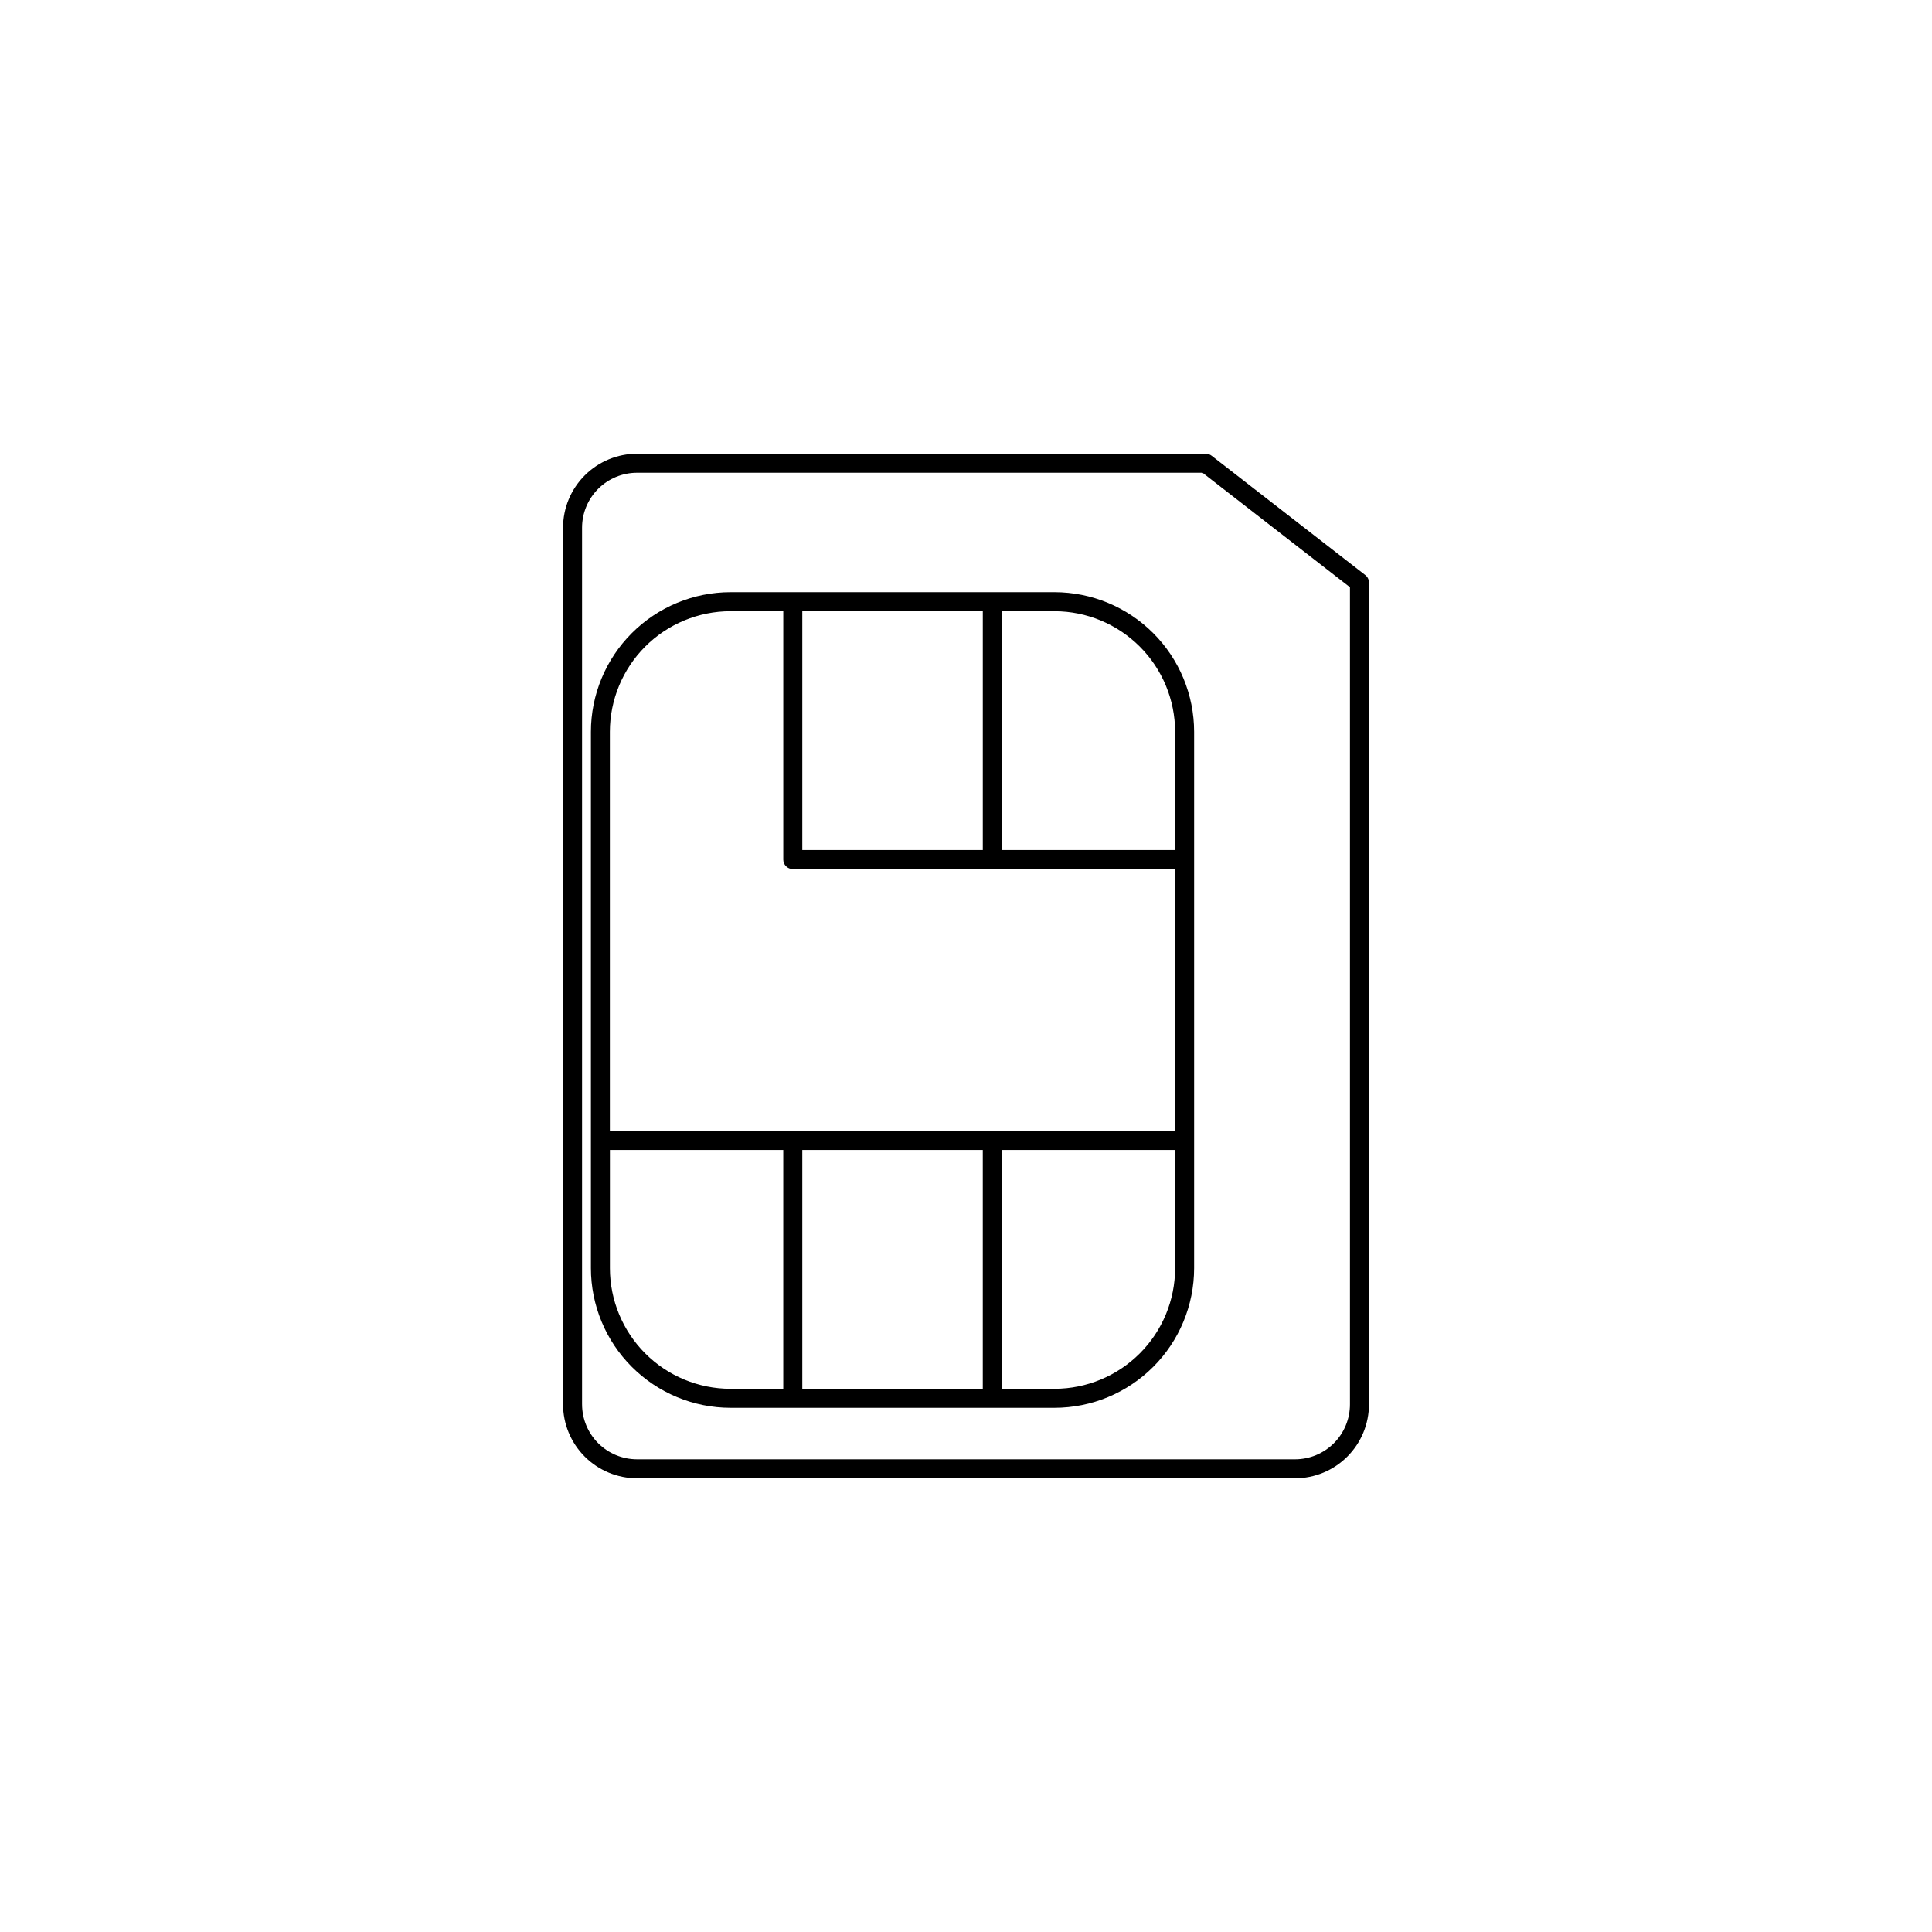
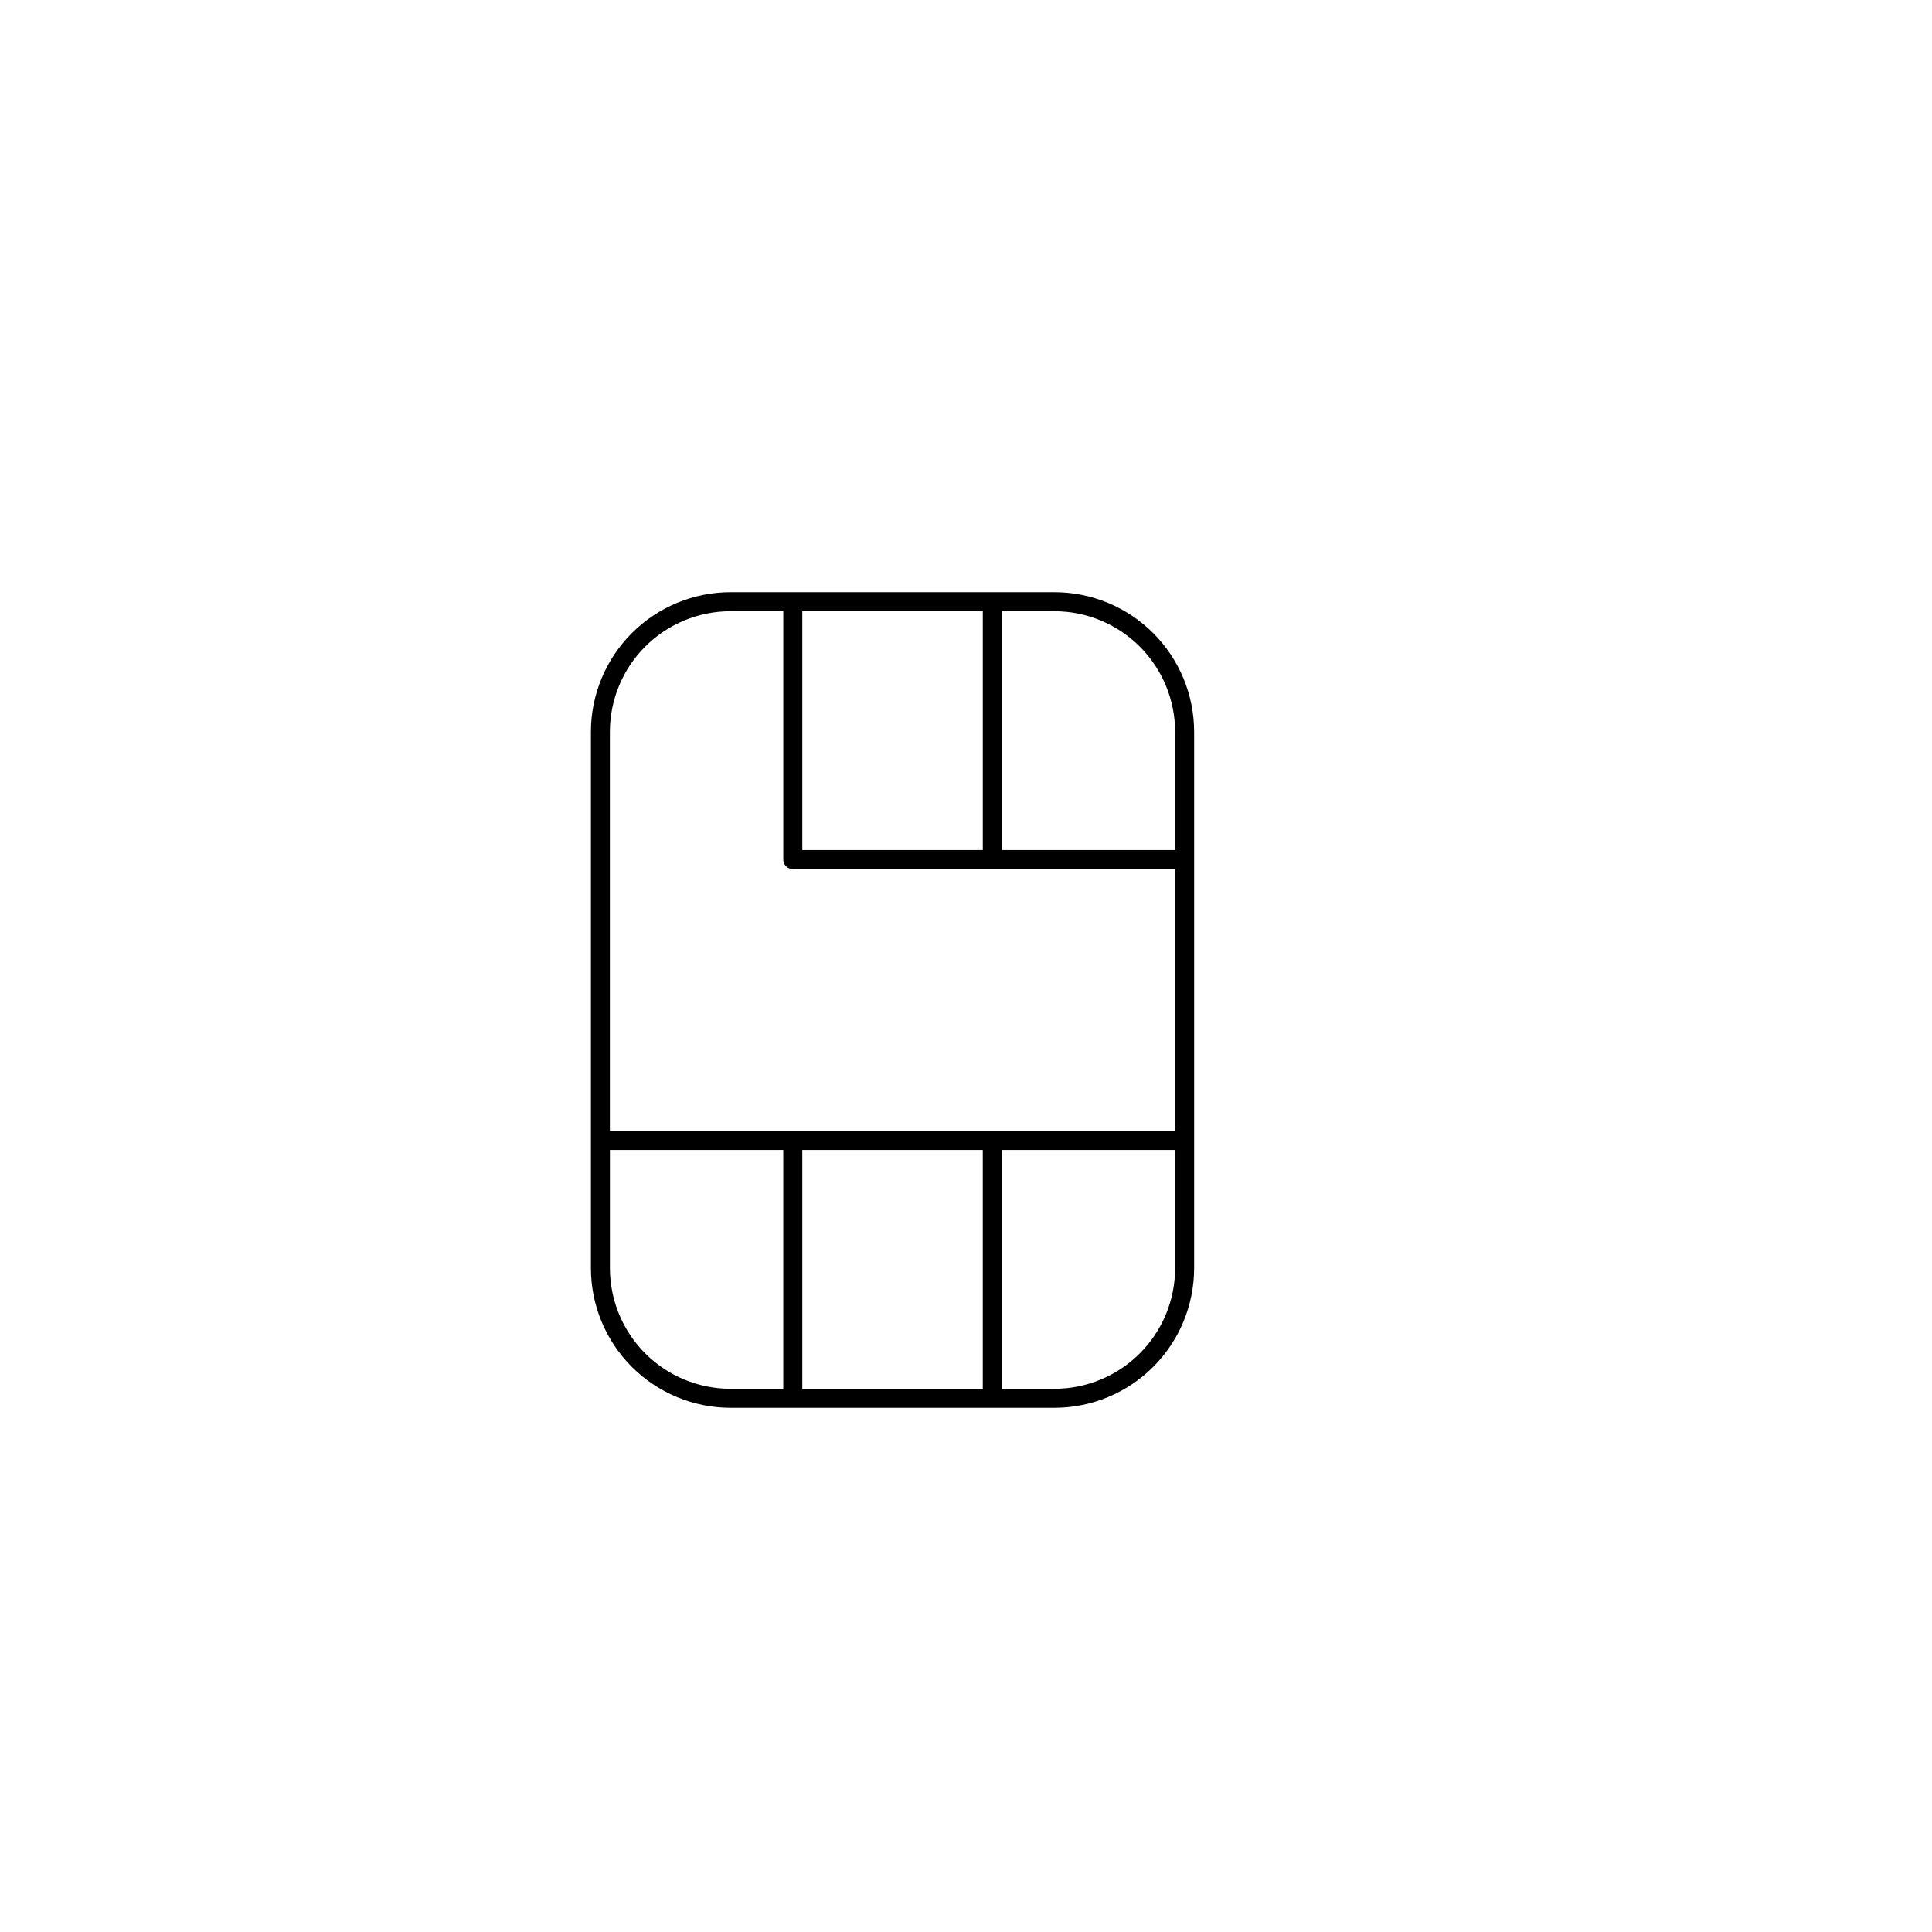
<svg xmlns="http://www.w3.org/2000/svg" fill="#000000" width="800px" height="800px" version="1.1" viewBox="144 144 512 512">
  <g>
-     <path d="m487.24 535.76c5.188-0.012 10.16-2.082 13.824-5.758 3.668-3.672 5.727-8.652 5.727-13.84v-217.78c0-0.777-0.359-1.508-0.977-1.984l-40.723-31.621c-0.441-0.344-0.984-0.531-1.543-0.531h-150.74c-5.195 0.004-10.176 2.07-13.848 5.746-3.676 3.672-5.742 8.652-5.746 13.848v232.32c0.004 5.195 2.07 10.176 5.746 13.852 3.672 3.672 8.652 5.738 13.848 5.746zm-188.99-19.598v-232.32c0.004-3.859 1.539-7.559 4.269-10.289s6.43-4.266 10.289-4.269h149.88l39.066 30.336v216.55c0 3.856-1.523 7.551-4.246 10.281-2.719 2.727-6.414 4.266-10.266 4.277h-174.43c-3.859-0.004-7.559-1.539-10.289-4.269s-4.266-6.43-4.269-10.289z" />
    <path d="m423.46 517.09c9.809-0.012 19.211-3.914 26.148-10.848 6.934-6.934 10.836-16.34 10.848-26.148v-142.17c-0.012-9.809-3.914-19.211-10.848-26.145-6.938-6.938-16.34-10.836-26.148-10.848h-85.867c-9.809 0.012-19.215 3.91-26.148 10.848-6.938 6.934-10.84 16.336-10.848 26.145v142.17c0.008 9.809 3.91 19.215 10.848 26.148 6.934 6.934 16.34 10.836 26.148 10.848zm-19.012-68.328v63.293l-47.832-0.004v-63.293zm19.012 63.293-13.973-0.004v-63.293h45.93v31.336c-0.008 8.473-3.379 16.598-9.371 22.586-5.992 5.992-14.113 9.363-22.586 9.371zm31.957-174.12v31.336h-45.93v-63.293h13.973c8.473 0.008 16.594 3.379 22.586 9.367 5.992 5.992 9.363 14.113 9.371 22.586zm-98.801-31.957h47.836v63.293l-47.836-0.004zm-19.023 0h13.984v65.793l-0.004 0.016c0 0.668 0.266 1.309 0.738 1.781s1.113 0.738 1.781 0.738h101.32v69.422h-149.79v-105.8c0.012-8.473 3.383-16.594 9.371-22.586 5.992-5.988 14.117-9.359 22.59-9.367zm-31.961 174.12v-31.336h45.941v63.293h-13.98c-8.473-0.008-16.598-3.379-22.59-9.371-5.988-5.988-9.359-14.113-9.371-22.586z" />
  </g>
</svg>